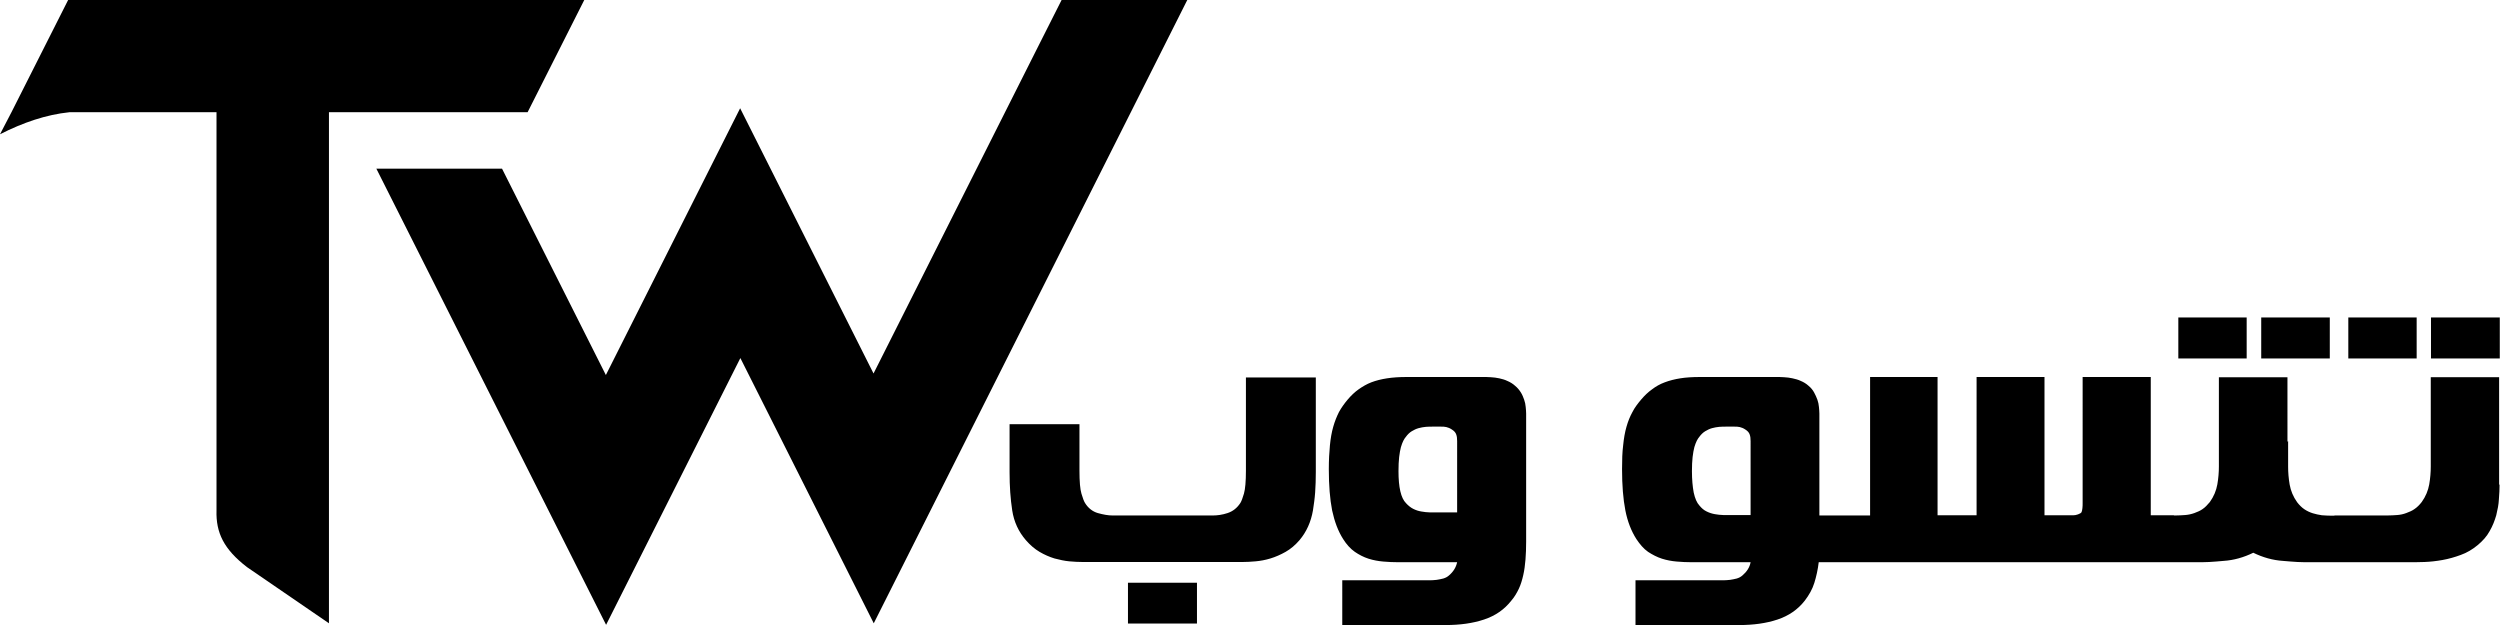
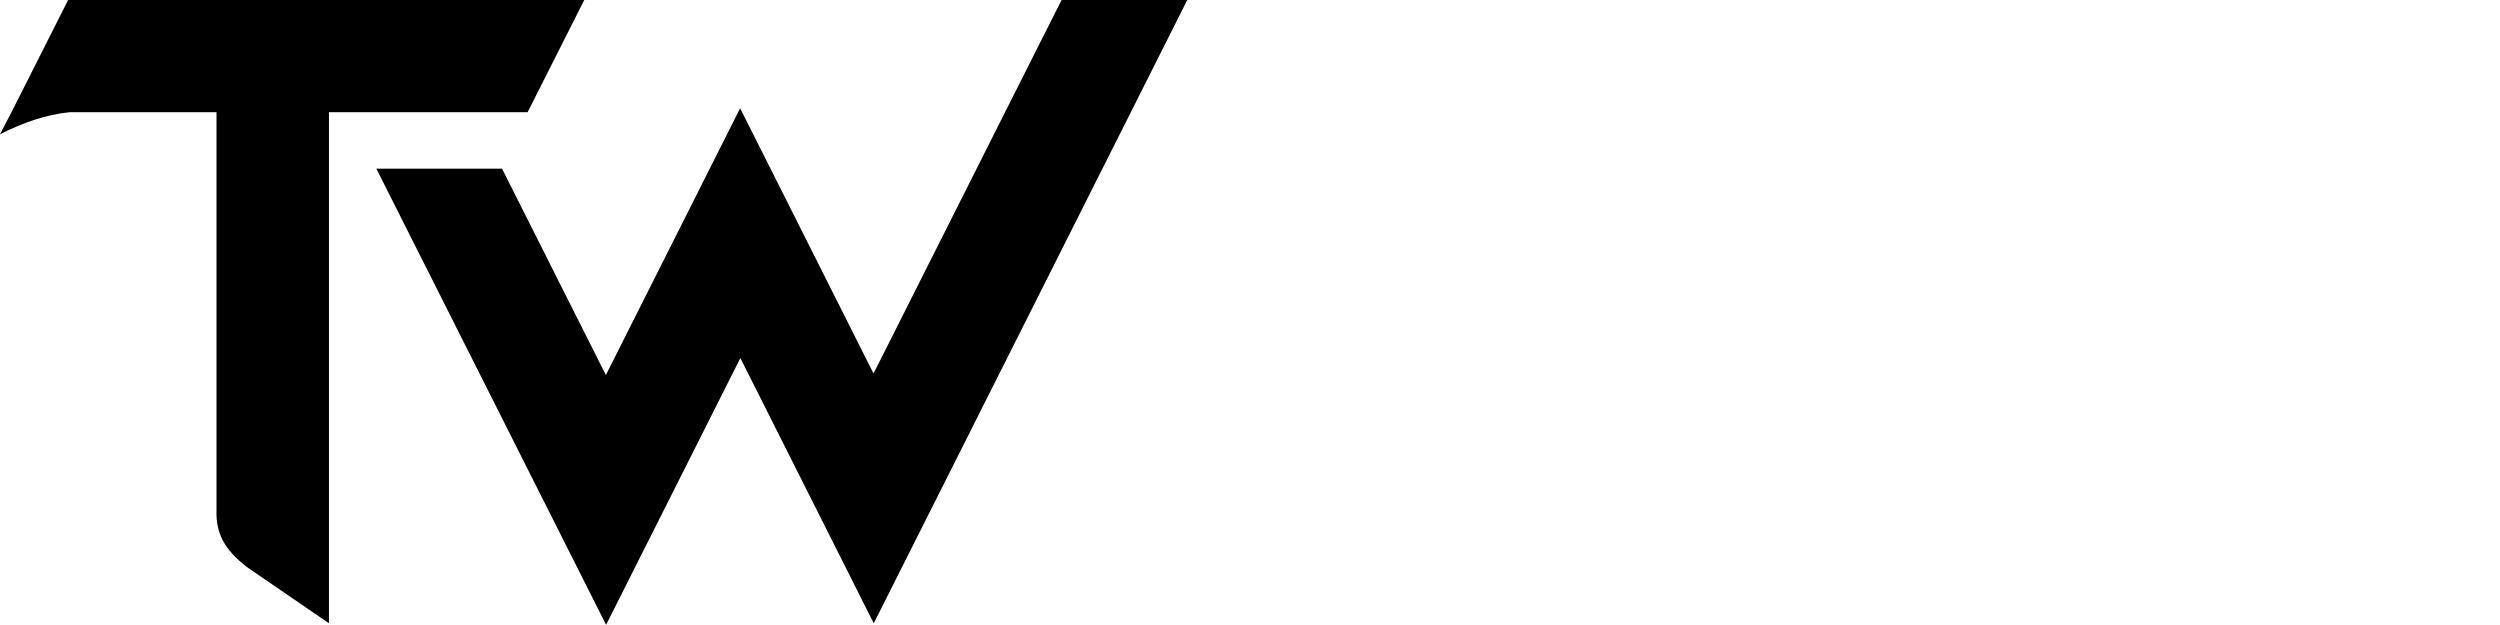
<svg xmlns="http://www.w3.org/2000/svg" x="0px" y="0px" viewBox="0 0 1133.9 283.5" style="enable-background:new 0 0 1133.9 283.5;" xml:space="preserve">
  <style type="text/css">	.st0{fill-rule:evenodd;clip-rule:evenodd;}</style>
  <g id="Layer_2" />
  <g id="Layer_1">
    <g>
-       <path d="M550.1,233.8c2,0,4.3-0.3,6.7-1.1c2.4-0.8,4.3-2.3,5.8-4.6c0.5-0.8,1-2.2,1.6-4.2c0.6-2.1,0.9-5.6,0.9-10.4v-42.3h31.7   v42.9c0,3.3-0.1,6.3-0.3,9.2c-0.2,2.9-0.6,5.6-1,8.2c-0.9,5.2-2.9,9.7-6.1,13.5c-1.9,2.2-4,4-6.3,5.3c-2.3,1.3-4.6,2.3-6.9,3   c-2.3,0.7-4.5,1.1-6.7,1.3c-2.2,0.2-4.2,0.3-5.9,0.3h-72.6c-1.8,0-3.8-0.1-6-0.3c-2.2-0.2-4.4-0.7-6.7-1.3c-2.3-0.7-4.6-1.7-6.8-3   c-2.2-1.3-4.3-3.1-6.2-5.3c-3.3-3.8-5.4-8.3-6.2-13.5c-0.4-2.6-0.7-5.4-0.9-8.2c-0.2-2.8-0.3-5.9-0.3-9.2v-21.7h31.7v21.1   c0,4.9,0.3,8.4,0.9,10.4c0.6,2,1.1,3.4,1.6,4.2c1.4,2.3,3.4,3.9,5.8,4.6c2.5,0.7,4.7,1.1,6.7,1.1H550.1z M511.6,282.8v-18.5h31.3   v18.5H511.6z M608.5,263.2h37.4c0.8,0,1.8,0,2.7,0c1,0,2-0.1,3-0.2c1-0.1,2-0.4,3-0.6c1-0.3,1.8-0.7,2.6-1.4c2-1.7,3.2-3.7,3.7-6   h-26.8c-2.2,0-4.4-0.1-6.7-0.3s-4.5-0.6-6.7-1.3c-2.2-0.7-4.3-1.8-6.2-3.1c-2-1.4-3.8-3.4-5.3-5.8c-2.3-3.6-3.9-7.9-5-13   c-1-5.1-1.5-11.4-1.5-18.7c0-4.1,0.2-7.7,0.5-10.8c0.3-3.1,0.8-6,1.5-8.4c0.7-2.5,1.6-4.7,2.6-6.7c1.1-2,2.4-3.8,3.9-5.6   c1.6-1.9,3.3-3.5,5-4.7s3.7-2.4,5.8-3.2c2.1-0.8,4.5-1.4,7.1-1.8c2.6-0.4,5.5-0.6,8.8-0.6h34.6c1.2,0,2.5,0,3.7,0.1   c1.3,0.1,2.5,0.2,3.8,0.5c1.3,0.3,2.5,0.6,3.7,1.2c1.2,0.5,2.4,1.2,3.5,2.2c1.1,0.9,1.9,1.9,2.6,3s1.1,2.2,1.5,3.3   c0.4,1.1,0.6,2.2,0.7,3.3c0.1,1.1,0.2,2.1,0.2,3v58.1c0,2.9-0.1,5.6-0.3,8.1c-0.2,2.5-0.5,4.8-1,7c-0.5,2.2-1.1,4.3-2,6.2   c-0.9,1.9-2,3.8-3.4,5.4c-3.2,4.1-7.3,6.9-12.4,8.6c-5.1,1.7-10.9,2.5-17.3,2.5h-47V263.2z M660.9,200.1c0-1.2-0.1-2.2-0.4-3   c-0.3-0.9-0.9-1.6-2-2.3c-0.9-0.6-1.7-0.9-2.5-1.1c-0.8-0.2-1.6-0.2-2.5-0.2h-3.5c-1.1,0-2.2,0-3.3,0.1c-1.1,0.1-2.2,0.3-3.3,0.6   c-1.1,0.3-2.1,0.8-3.1,1.4c-1,0.6-1.9,1.5-2.7,2.6c-0.4,0.4-0.7,1-1.1,1.7c-0.4,0.7-0.7,1.7-1.1,2.9c-0.3,1.2-0.6,2.7-0.8,4.5   c-0.2,1.8-0.3,3.9-0.3,6.4c0,7.3,1.1,12.2,3.4,14.5c1,1.1,2.1,2,3.3,2.6c1.2,0.6,2.4,1,3.7,1.2c1.3,0.2,2.5,0.4,3.8,0.4   c1.3,0,2.4,0,3.5,0h8.9V200.1z M741.5,263.2h37.4c0.8,0,1.7,0,2.7,0c1,0,2-0.1,3.1-0.2c1-0.1,2-0.4,3-0.6c1-0.3,1.8-0.7,2.6-1.4   c2-1.7,3.3-3.7,3.7-6h-26.8c-2.2,0-4.4-0.1-6.7-0.3s-4.5-0.6-6.7-1.3c-2.2-0.7-4.3-1.8-6.3-3.1c-2-1.4-3.7-3.4-5.3-5.8   c-2.3-3.6-4-7.9-5-13c-1-5.1-1.5-11.4-1.5-18.7c0-4.1,0.1-7.7,0.5-10.8c0.3-3.1,0.8-6,1.5-8.4c0.7-2.5,1.6-4.7,2.7-6.7   c1-2,2.4-3.8,3.9-5.6c1.6-1.9,3.3-3.5,5-4.7c1.7-1.3,3.6-2.4,5.8-3.2c2.1-0.8,4.5-1.4,7-1.8s5.5-0.6,8.8-0.6h34.6   c1.2,0,2.5,0,3.7,0.1c1.3,0.1,2.6,0.2,3.8,0.5c1.3,0.3,2.6,0.6,3.8,1.2c1.2,0.5,2.4,1.2,3.5,2.2c1.1,0.9,1.9,1.9,2.5,3   c0.6,1.1,1.1,2.2,1.5,3.3c0.4,1.1,0.6,2.2,0.7,3.3c0.1,1.1,0.2,2.1,0.2,3v46.2h11.4V255h-11.7c-0.4,3.4-1.1,6.5-2,9.4   c-0.9,2.9-2.4,5.5-4.3,8c-3.2,4.1-7.3,6.9-12.4,8.6c-5.1,1.7-10.9,2.5-17.4,2.5h-47V263.2z M794,200.1c0-1.2-0.1-2.2-0.4-3   c-0.3-0.9-0.9-1.6-2-2.3c-0.9-0.6-1.7-0.9-2.5-1.1c-0.8-0.2-1.6-0.2-2.5-0.2h-3.5c-1.1,0-2.2,0-3.3,0.1c-1.1,0.1-2.2,0.3-3.3,0.6   c-1.1,0.3-2.1,0.8-3.1,1.4c-1,0.6-1.9,1.5-2.7,2.6c-0.4,0.4-0.7,1-1.1,1.7c-0.4,0.7-0.7,1.7-1.1,2.9c-0.3,1.2-0.6,2.7-0.8,4.5   c-0.2,1.8-0.3,3.9-0.3,6.4c0,3.8,0.3,7,0.8,9.7c0.6,2.7,1.4,4.6,2.6,5.9c1,1.2,2,2.1,3.3,2.7c1.2,0.6,2.5,1,3.7,1.2   c1.3,0.2,2.5,0.4,3.8,0.4c1.2,0,2.4,0,3.5,0h8.9V200.1z M834.4,233.8h13.8V171h30.6v62.7h17.7V171h30.8v62.7h13.2   c0.5,0,1.2-0.1,2-0.4c0.8-0.3,1.4-0.6,1.6-1c0.2-0.4,0.3-1,0.4-1.8c0.1-0.8,0.1-1.6,0.1-2.3V171h30.9v62.7H986V255H834.4V233.8z    M1037.6,200.3l0.2-0.2v11.6c0,2.5,0.2,5.2,0.7,8.1c0.5,2.8,1.6,5.5,3.4,8c1,1.3,2.1,2.4,3.3,3.2c1.2,0.8,2.5,1.4,3.8,1.8   c1.3,0.4,2.7,0.7,4.1,0.9c1.4,0.1,3,0.2,4.5,0.2h2.7V255h-12.6c-1.7,0-3.6,0-5.6-0.1c-2-0.1-4.2-0.3-6.6-0.5   c-4.7-0.3-9.2-1.6-13.5-3.7c-4.3,2.1-8.8,3.4-13.5,3.7c-2.3,0.2-4.5,0.4-6.5,0.5c-2,0.1-3.9,0.1-5.6,0.1h-12v-21.2h2.2   c1.5,0,3-0.1,4.5-0.2c1.4-0.1,2.8-0.4,4.2-0.9c1.3-0.5,2.6-1,3.7-1.8c1.2-0.8,2.2-1.9,3.3-3.2c1.8-2.5,2.9-5.2,3.4-8   c0.5-2.9,0.7-5.6,0.7-8.1v-40.5h31.1V200.3z M1025.6,162.6V144h31.1v18.6H1025.6z M988,162.6V144h31v18.6H988z M1133.7,219.8   c0,2-0.1,4.2-0.3,6.6c-0.1,2.4-0.6,4.8-1.2,7.3c-0.7,2.4-1.6,4.8-3,7.2c-1.3,2.4-3.2,4.5-5.5,6.4c-2.3,1.9-4.8,3.4-7.6,4.4   c-2.7,1-5.5,1.8-8.3,2.3c-2.8,0.5-5.5,0.8-8.1,0.9c-2.6,0.1-5,0.1-7,0.1h-33.9v-21.2h24c1.5,0,3-0.1,4.5-0.2   c1.4-0.1,2.8-0.4,4.1-0.9c1.3-0.5,2.6-1,3.7-1.8c1.2-0.8,2.3-1.9,3.3-3.2c1.8-2.5,2.9-5.2,3.4-8c0.5-2.9,0.7-5.6,0.7-8.1v-40.5h31   V219.8z M1102.6,162.6V144h31.2v18.6H1102.6z M1065.1,162.6V144h31v18.6H1065.1z" />
      <path class="st0" d="M396.3,282.7l-60.5-120.3l-60.9,121L170.7,76.5h57l47.1,93.6l60.9-121l60.5,120.3L471,20.8L481.5,0h57   L396.3,282.7z M239.3,50.9h-90.1v231.8l-37.2-25.5c-10.5-8.1-14.1-15.6-13.8-25.7V50.9H31.5C20.9,52,10.4,55.6,0,60.9l5.2-10   L30.9,0H265L239.3,50.9z" />
    </g>
  </g>
</svg>